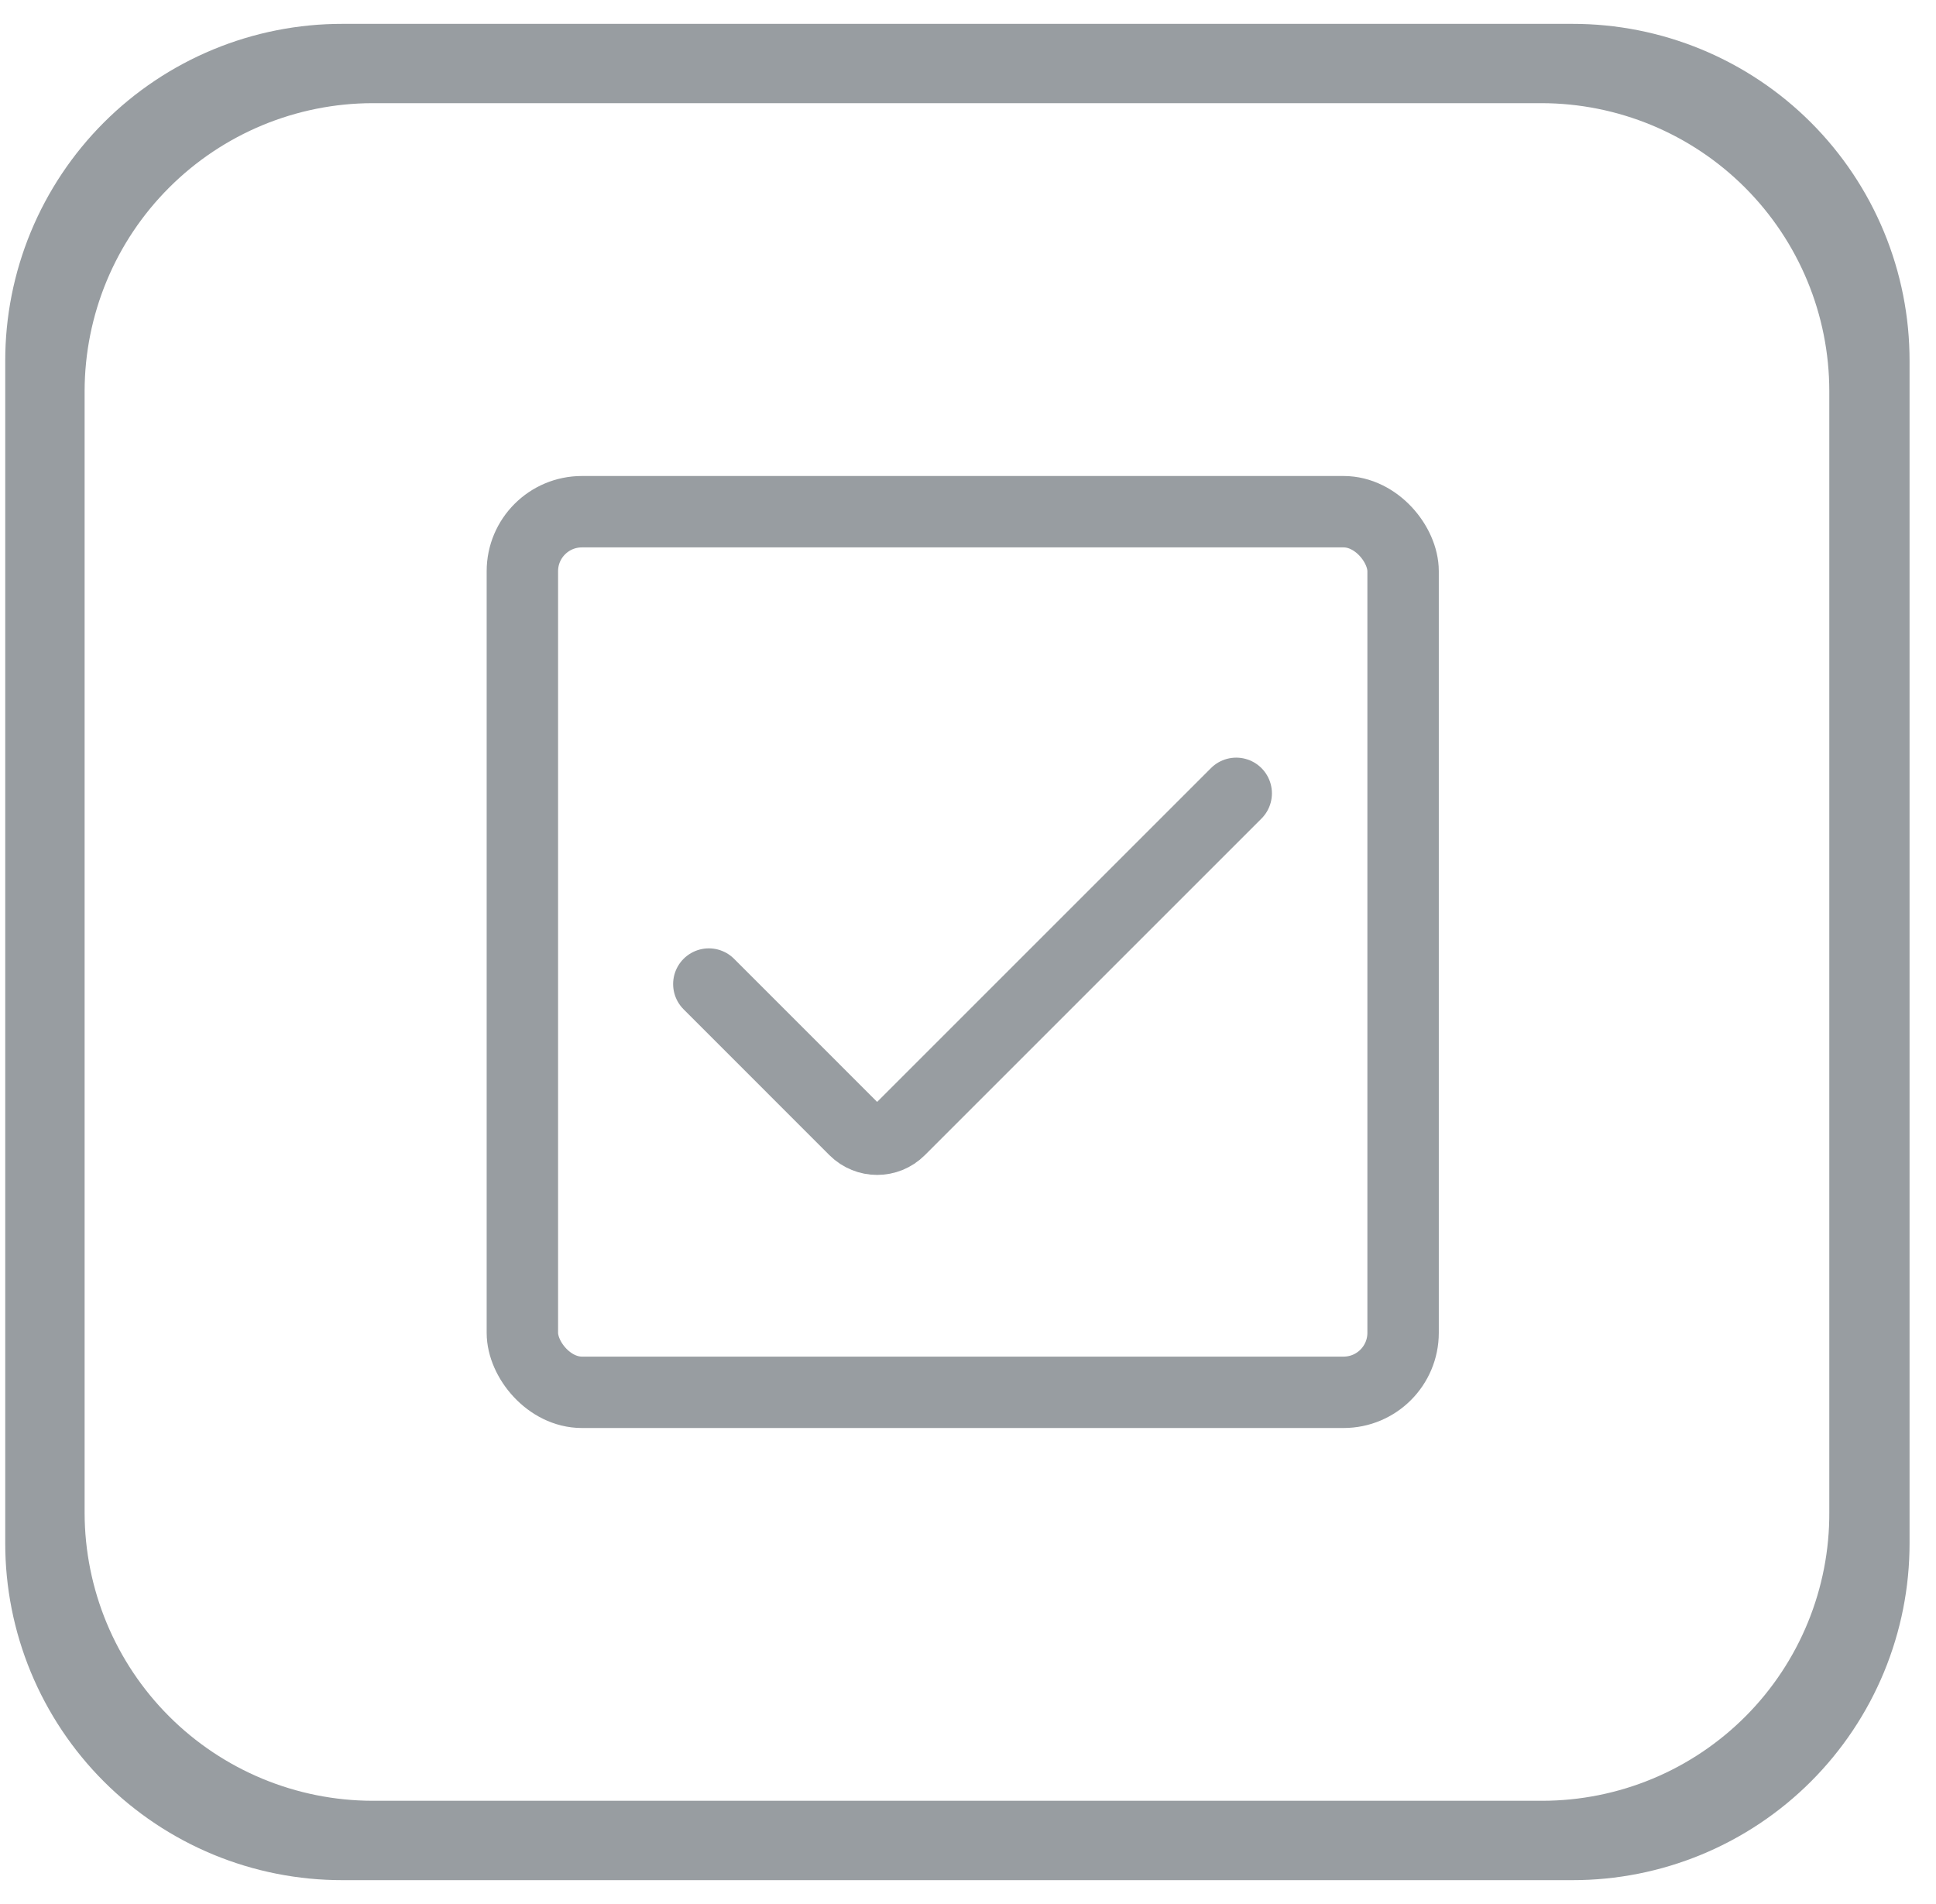
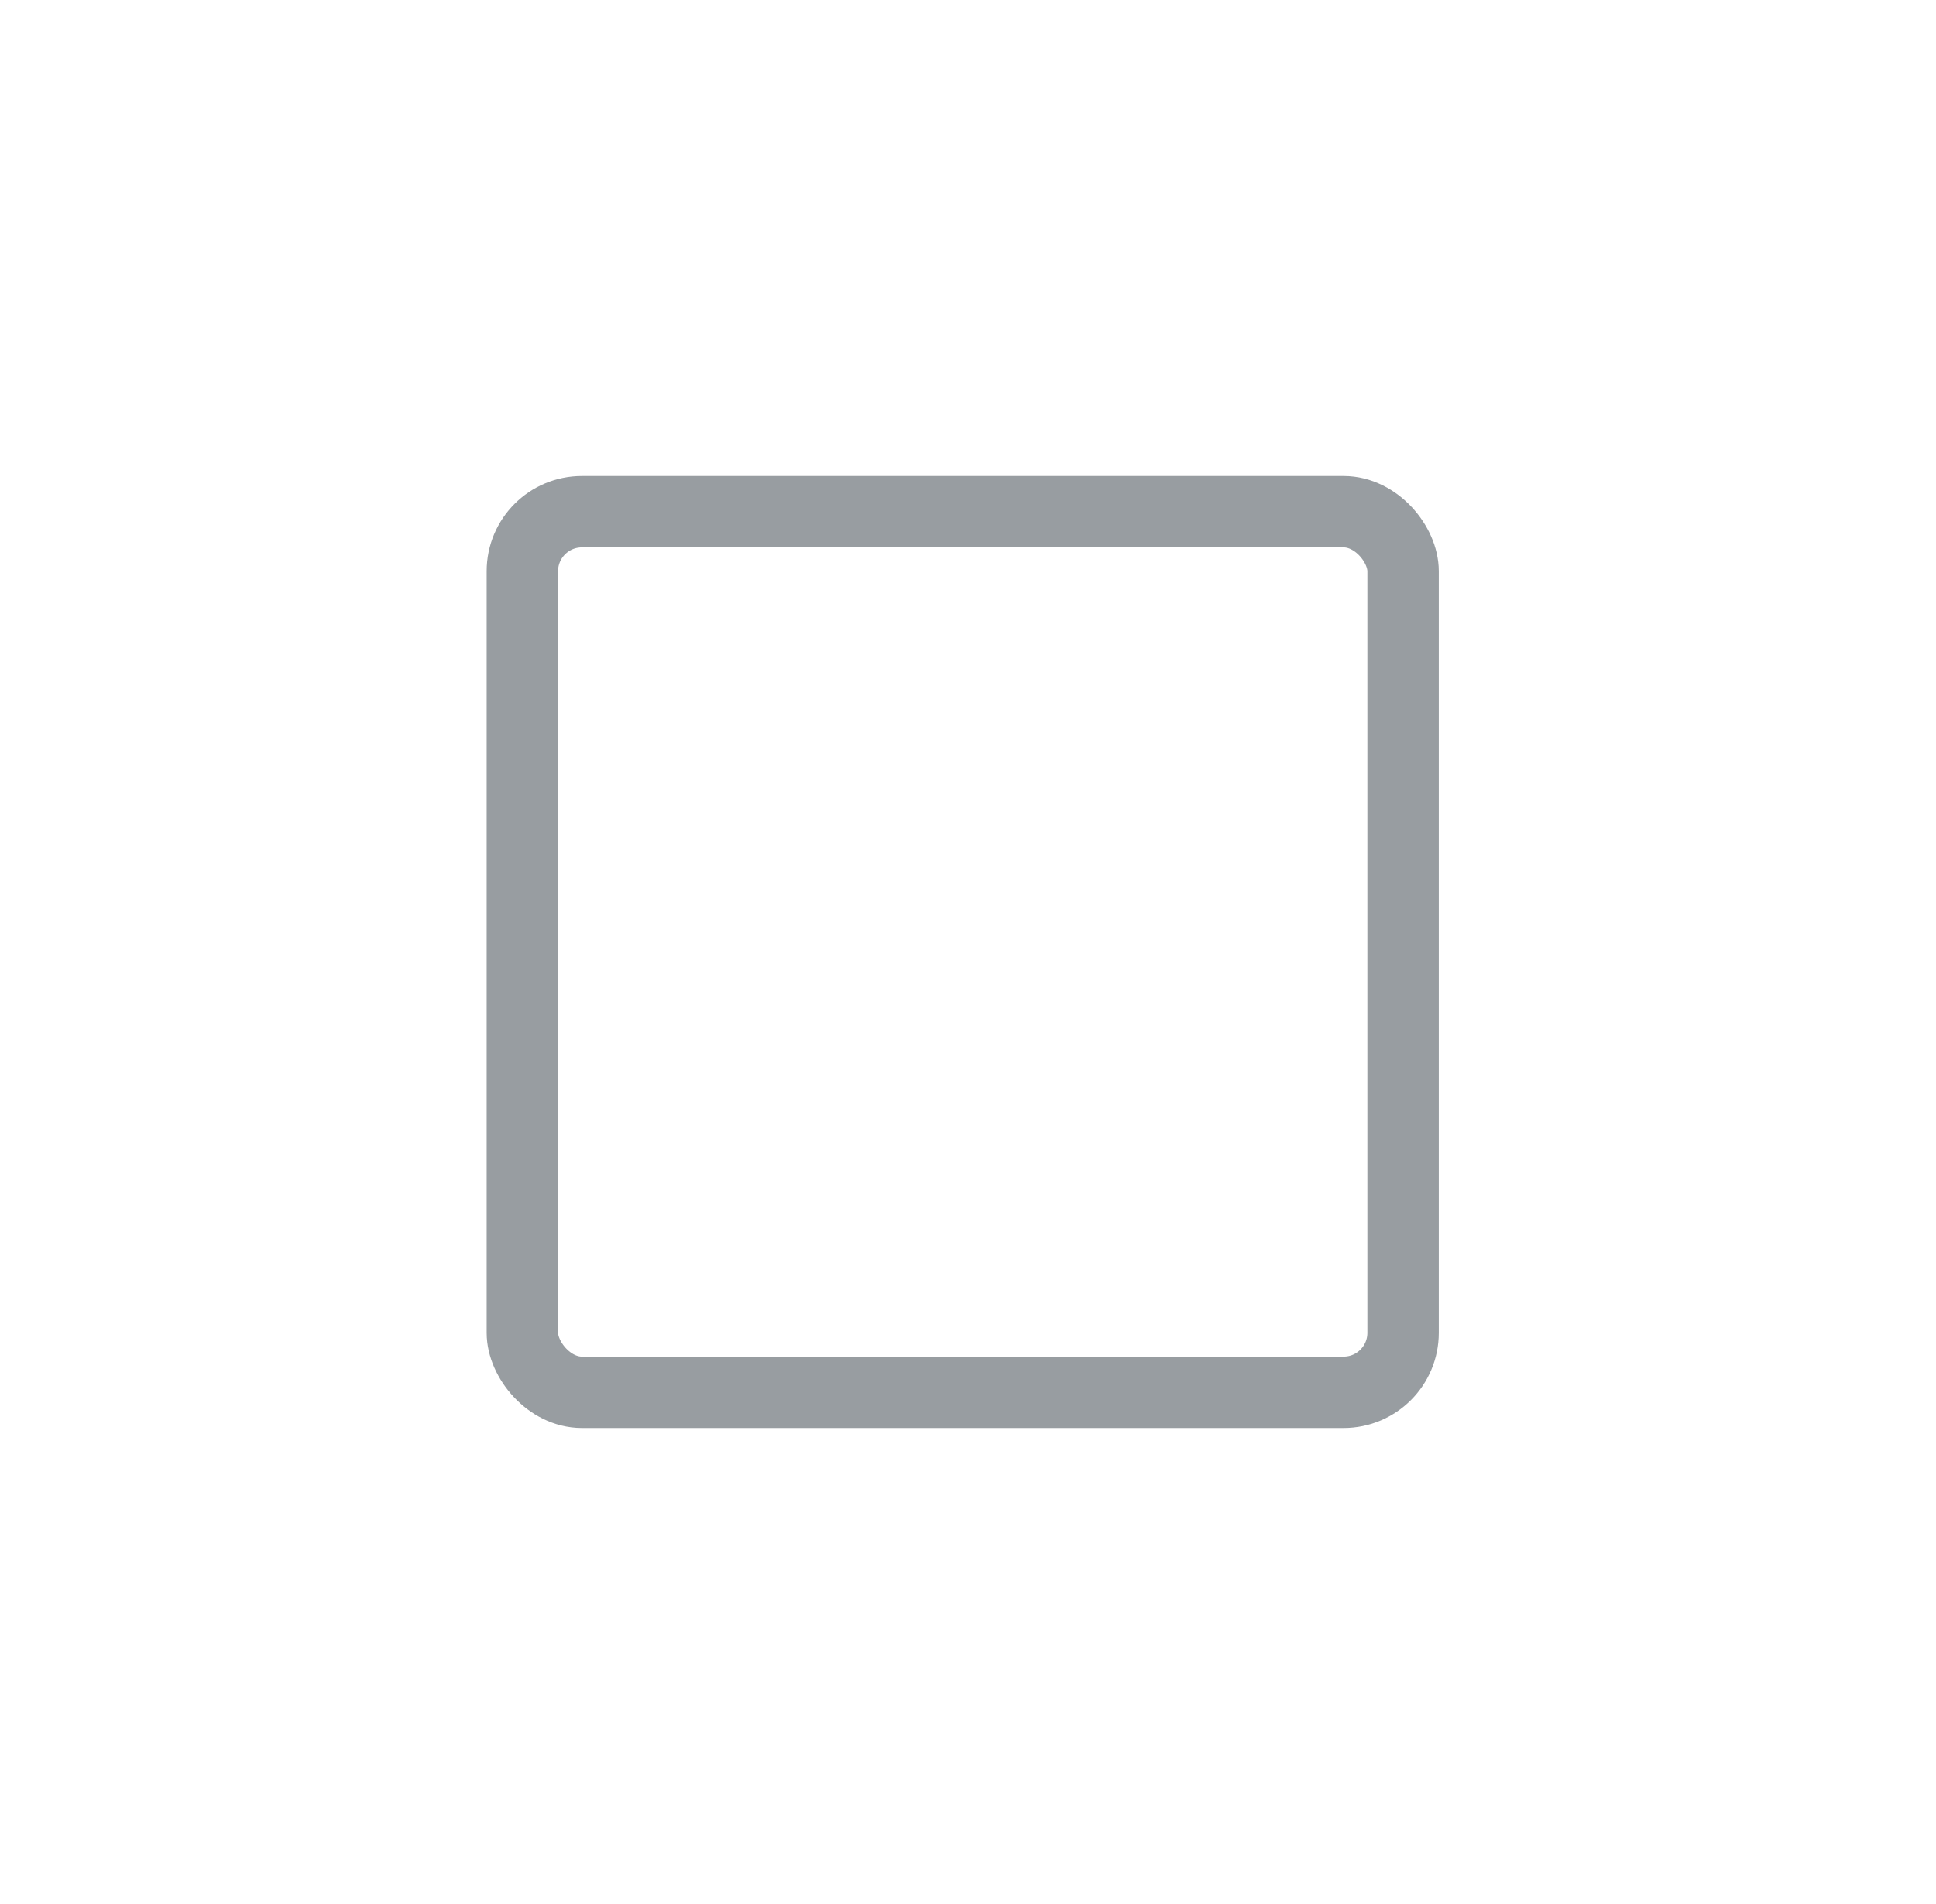
<svg xmlns="http://www.w3.org/2000/svg" width="61" height="60" viewBox="0 0 61 60" fill="none">
  <g clip-path="url(#clip0_230_1572)">
-     <path d="M49.541 0.752H10.791C9.395 0.75 8.012 1.024 6.722 1.557C5.432 2.091 4.26 2.873 3.273 3.86C2.286 4.847 1.504 6.019 0.97 7.309C0.437 8.599 0.163 9.982 0.165 11.377V48.623C0.163 50.018 0.437 51.401 0.97 52.691C1.504 53.981 2.286 55.153 3.273 56.14C4.26 57.127 5.432 57.909 6.722 58.443C8.012 58.976 9.395 59.25 10.791 59.248H49.541C50.937 59.25 52.32 58.976 53.61 58.443C54.9 57.909 56.072 57.127 57.059 56.14C58.046 55.153 58.828 53.981 59.362 52.691C59.895 51.401 60.169 50.018 60.167 48.623V11.377C60.169 9.982 59.895 8.599 59.362 7.309C58.828 6.019 58.046 4.847 57.059 3.86C56.072 2.873 54.9 2.091 53.61 1.557C52.32 1.024 50.937 0.75 49.541 0.752ZM57.638 47.648C57.645 48.84 57.416 50.021 56.964 51.125C56.513 52.228 55.848 53.232 55.008 54.077C54.167 54.923 53.168 55.594 52.068 56.052C50.967 56.51 49.787 56.746 48.594 56.747H11.739C9.334 56.743 7.028 55.786 5.328 54.086C3.627 52.385 2.67 50.079 2.666 47.674V12.324C2.67 9.919 3.627 7.613 5.328 5.913C7.028 4.212 9.334 3.255 11.739 3.251H48.564C50.971 3.252 53.278 4.208 54.98 5.909C56.681 7.611 57.637 9.918 57.638 12.324V47.648Z" fill="#989DA1" />
    <rect x="16.459" y="16.125" width="27.75" height="27.75" rx="1.875" stroke="#989DA1" stroke-width="2.25" />
-     <path d="M22.334 31.01L26.93 35.607C27.321 35.997 27.954 35.997 28.344 35.607L38.951 25" stroke="#989DA1" stroke-width="2.25" stroke-linecap="round" />
  </g>
  <defs>
    <clipPath id="clip0_230_1572">
      <rect width="60" height="60" fill="white" transform="translate(0.167)" />
    </clipPath>
  </defs>
</svg>